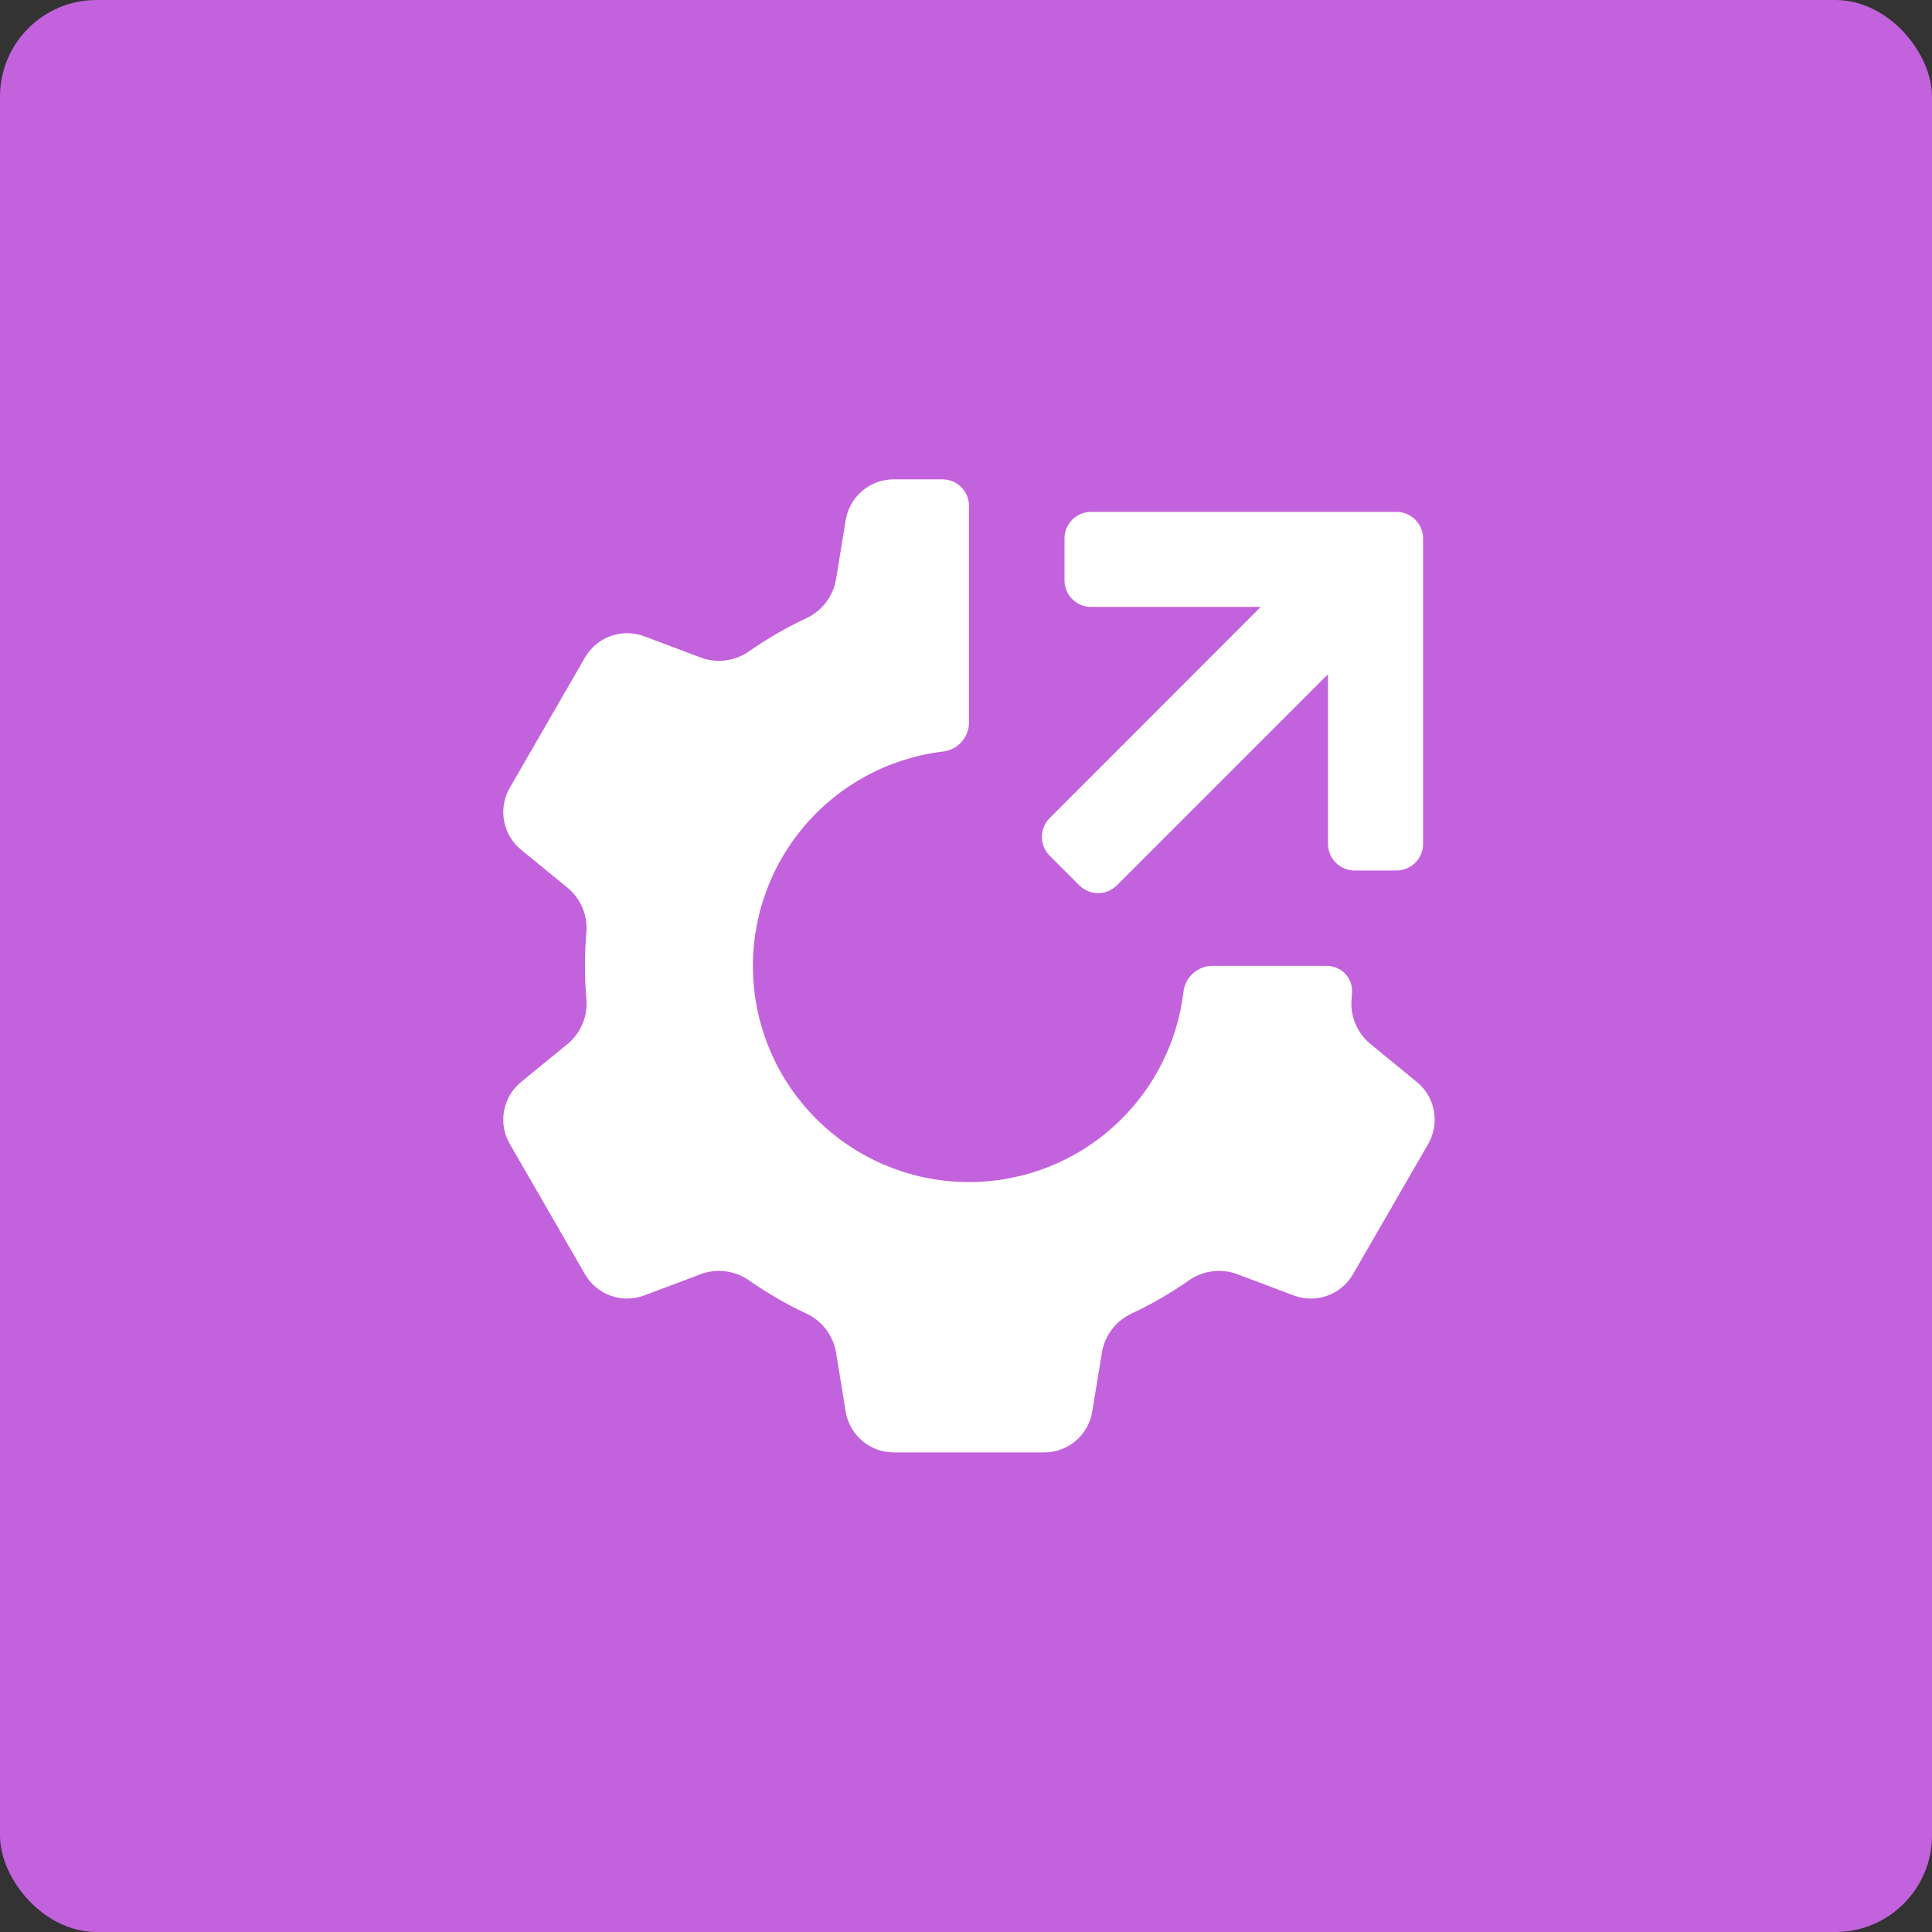
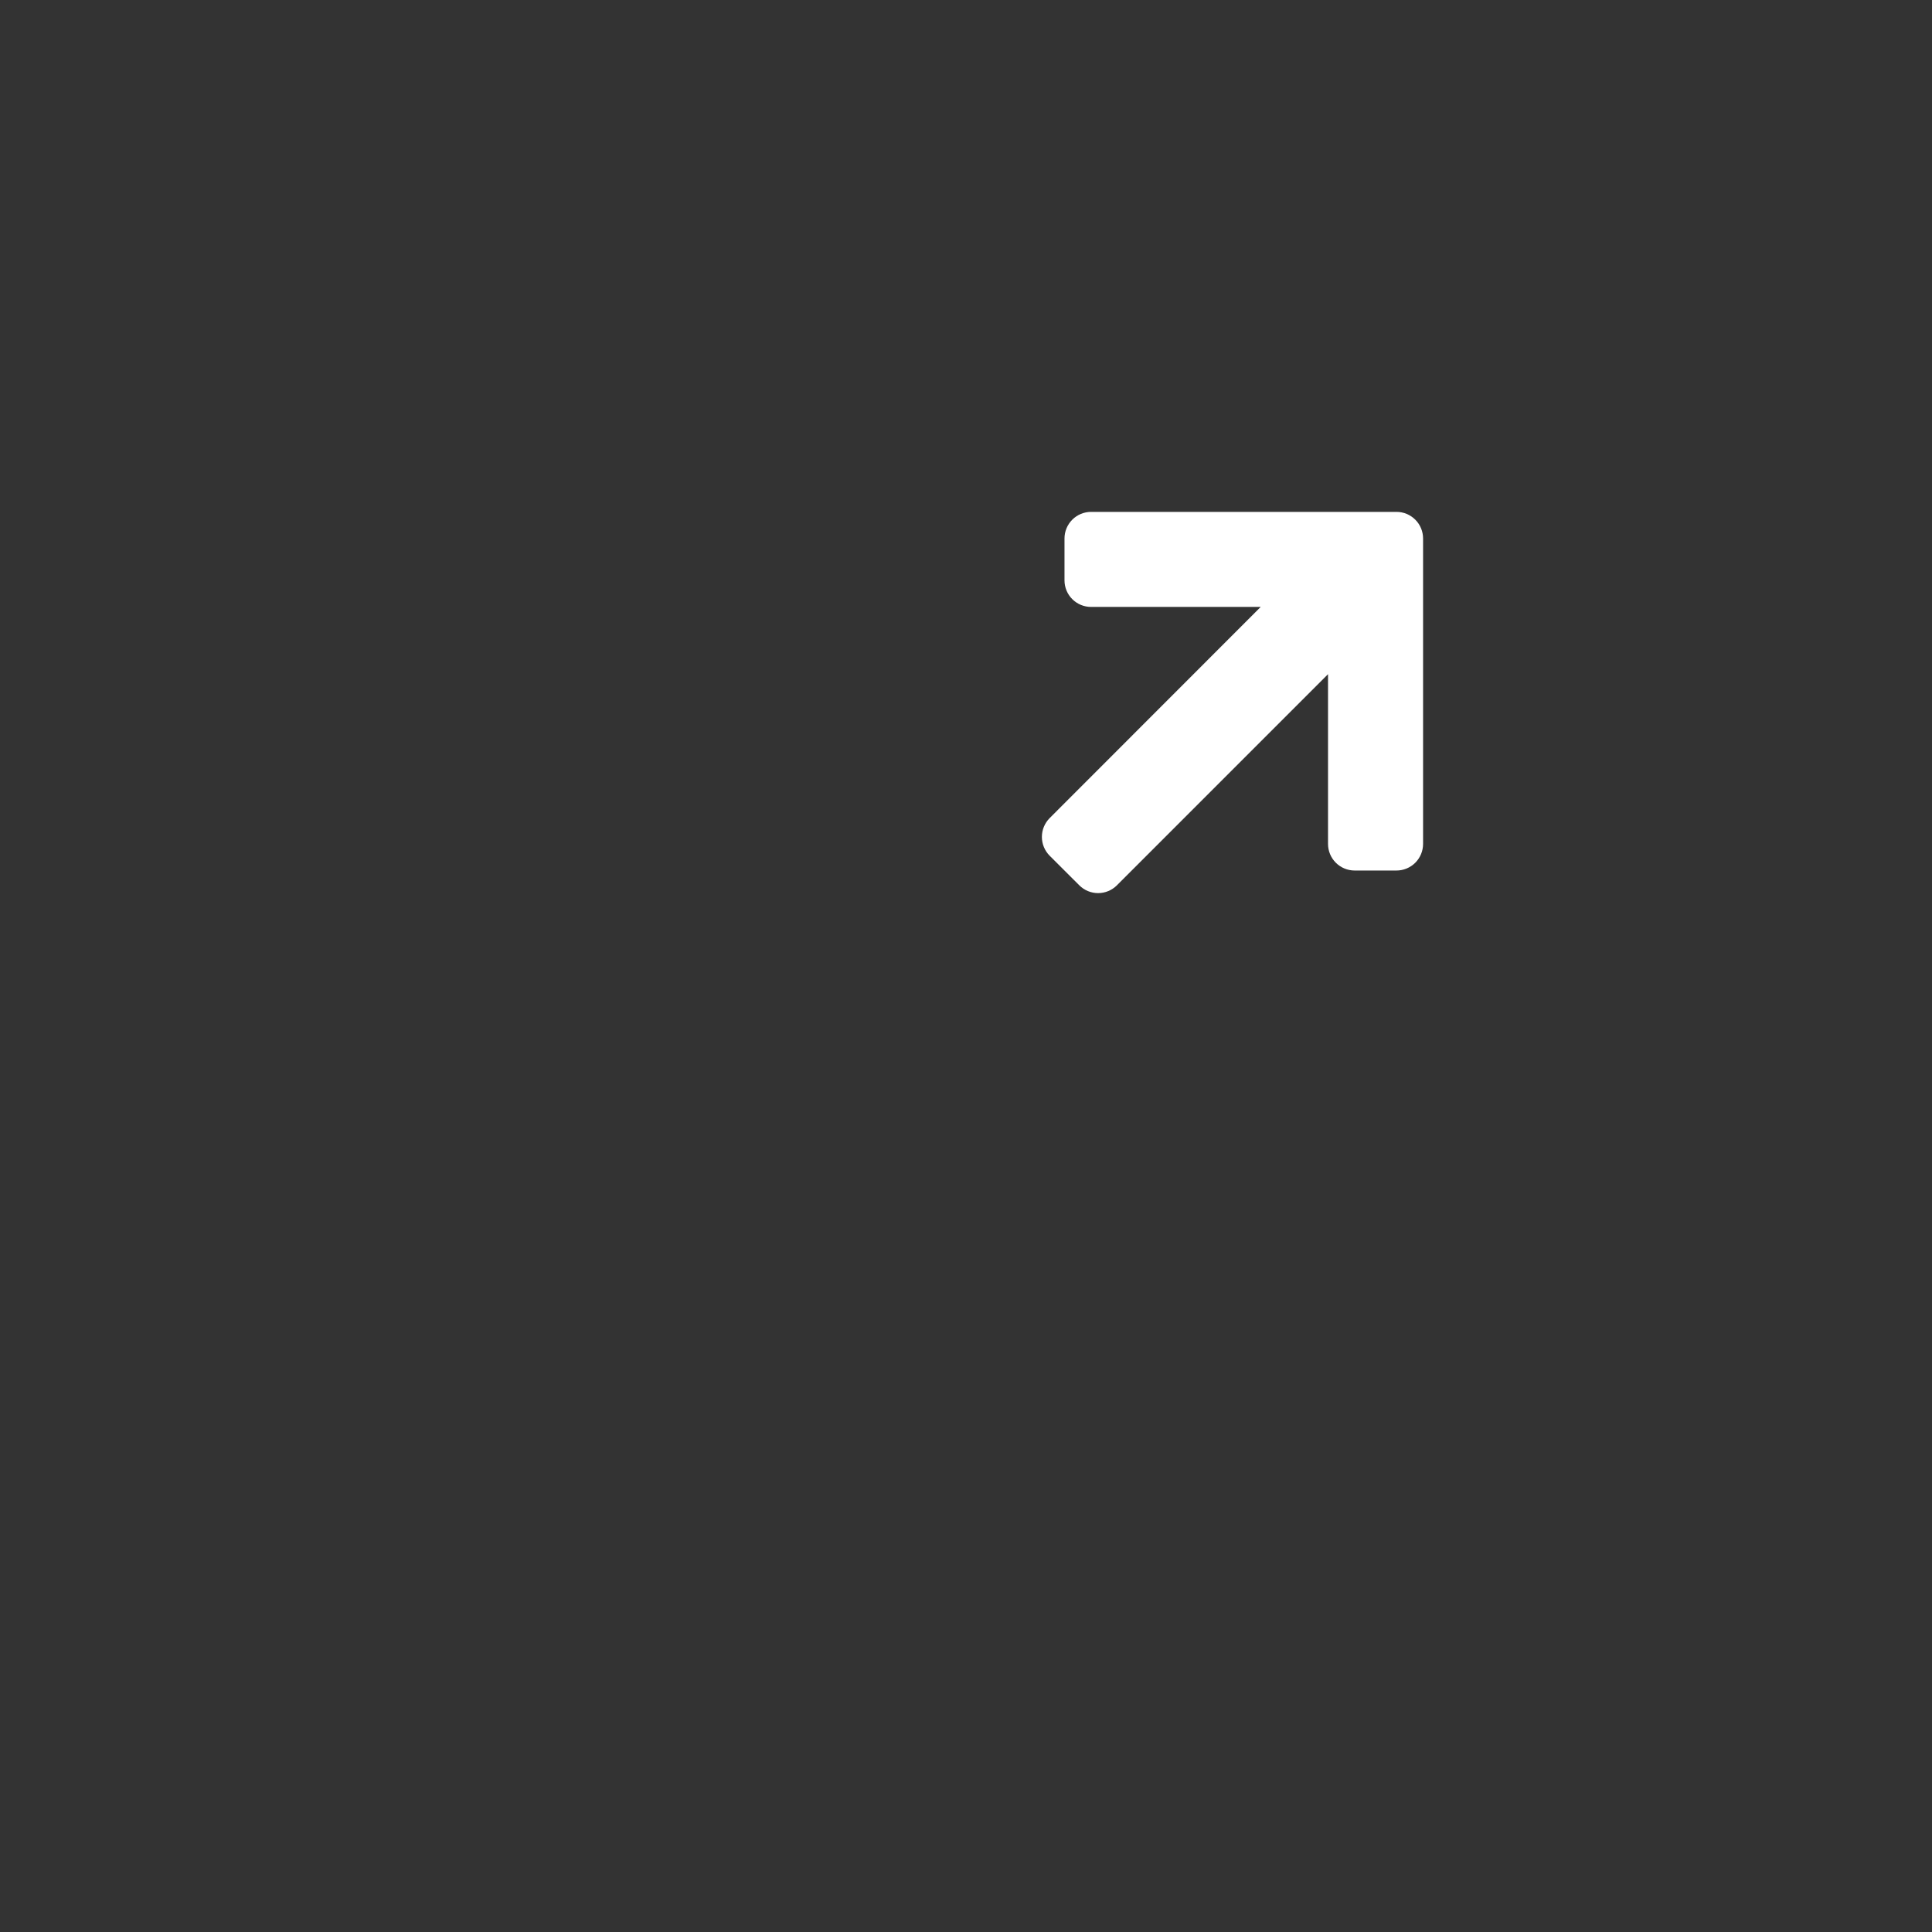
<svg xmlns="http://www.w3.org/2000/svg" width="1200pt" height="1200pt" version="1.1" viewBox="0 0 1200 1200">
  <rect x="0" y="0" width="1200" height="1200" fill="#333333" stroke="none" />
  <g>
-     <path d="m60 0h1080c33.137 0 60 33.137 60 60v1080c0 33.137-26.863 60-60 60h-1080c-33.137 0-60-33.137-60-60v-1080c0-33.137 26.863-60 60-60z" fill="#c362dd" />
-     <path d="m601.86 314.25c0-4.383-1.742-8.59-4.844-11.688-3.102-3.102-7.305-4.844-11.688-4.844h-30.23c-7.16 0.004-14.09 2.547-19.551 7.18-5.457 4.633-9.098 11.055-10.266 18.121l-6.082 37.254h0.004c-1.949 10.555-8.957 19.484-18.746 23.883-12.137 5.711-23.77 12.438-34.777 20.102-8.707 6.297-19.953 7.906-30.078 4.309l-35.426-13.344v0.004c-6.695-2.535-14.078-2.606-20.82-0.199s-12.41 7.133-15.992 13.332l-46.758 81.004c-3.559 6.191-4.812 13.445-3.531 20.469 1.281 7.027 5.012 13.371 10.527 17.91l29.254 23.941v-0.004c8.184 6.938 12.414 17.465 11.305 28.133-0.531 6.613-0.828 13.312-0.828 20.102 0 6.789 0.297 13.492 0.828 20.102v0.004c1.109 10.672-3.121 21.199-11.305 28.133l-29.254 23.941c-5.516 4.535-9.246 10.883-10.527 17.906-1.281 7.027-0.027 14.277 3.531 20.469l46.762 81.004h-0.004c3.582 6.203 9.25 10.93 15.992 13.336s14.125 2.336 20.82-0.199l35.426-13.344c10.125-3.598 21.371-1.984 30.078 4.309 11.008 7.668 22.641 14.395 34.777 20.105 9.789 4.398 16.797 13.324 18.746 23.883l6.082 37.254h-0.004c1.168 7.062 4.809 13.484 10.266 18.117 5.461 4.633 12.391 7.18 19.551 7.18h93.52c7.156-0.004 14.082-2.547 19.535-7.18 5.457-4.637 9.09-11.055 10.25-18.117l6.109-37.254h0.004c1.945-10.551 8.938-19.473 18.715-23.883 12.145-5.711 23.785-12.438 34.805-20.105 8.688-6.316 19.938-7.93 30.051-4.309l35.426 13.344h-0.004c6.703 2.531 14.086 2.598 20.832 0.191 6.75-2.402 12.422-7.129 16.012-13.328l46.762-81.004h-0.004c3.559-6.195 4.805-13.449 3.516-20.473-1.285-7.027-5.019-13.371-10.539-17.902l-29.227-23.941c-8.172-6.941-12.41-17.461-11.336-28.133 0-1.18 0.207-2.391 0.266-3.57 0.238-4.356-1.348-8.613-4.379-11.75-3.031-3.137-7.231-4.871-11.59-4.781h-71.262c-4.426 0.156-8.645 1.918-11.871 4.953-3.227 3.035-5.238 7.141-5.664 11.547-4.121 33.434-20.66 64.094-46.34 85.895-25.676 21.801-58.617 33.145-92.273 31.785s-65.57-15.328-89.406-39.129c-23.836-23.805-37.848-55.699-39.254-89.355-1.406-33.652 9.895-66.609 31.66-92.316 21.766-25.707 52.402-42.293 85.828-46.457 4.406-0.395 8.516-2.375 11.574-5.574 3.055-3.195 4.848-7.394 5.047-11.812z" fill="#fff" />
    <path d="m824.86 418.75v105.42-0.004c0 4.387 1.742 8.59 4.844 11.691 3.098 3.098 7.305 4.84 11.688 4.84h25.977c4.387 0 8.59-1.742 11.691-4.84 3.102-3.102 4.84-7.305 4.84-11.691v-189.7c0-4.383-1.738-8.59-4.84-11.691-3.102-3.098-7.305-4.84-11.691-4.84h-189.66c-4.387 0-8.59 1.742-11.691 4.84-3.098 3.102-4.84 7.309-4.84 11.691v25.977c-0.008 4.387 1.73 8.598 4.832 11.699 3.102 3.102 7.312 4.84 11.699 4.832h105.33l-131.07 131.16c-3.094 3.102-4.832 7.305-4.832 11.688 0 4.383 1.738 8.586 4.832 11.691l18.391 18.363v-0.004c3.098 3.109 7.305 4.856 11.691 4.856 4.387 0 8.594-1.746 11.688-4.856z" fill="#fff" />
  </g>
</svg>